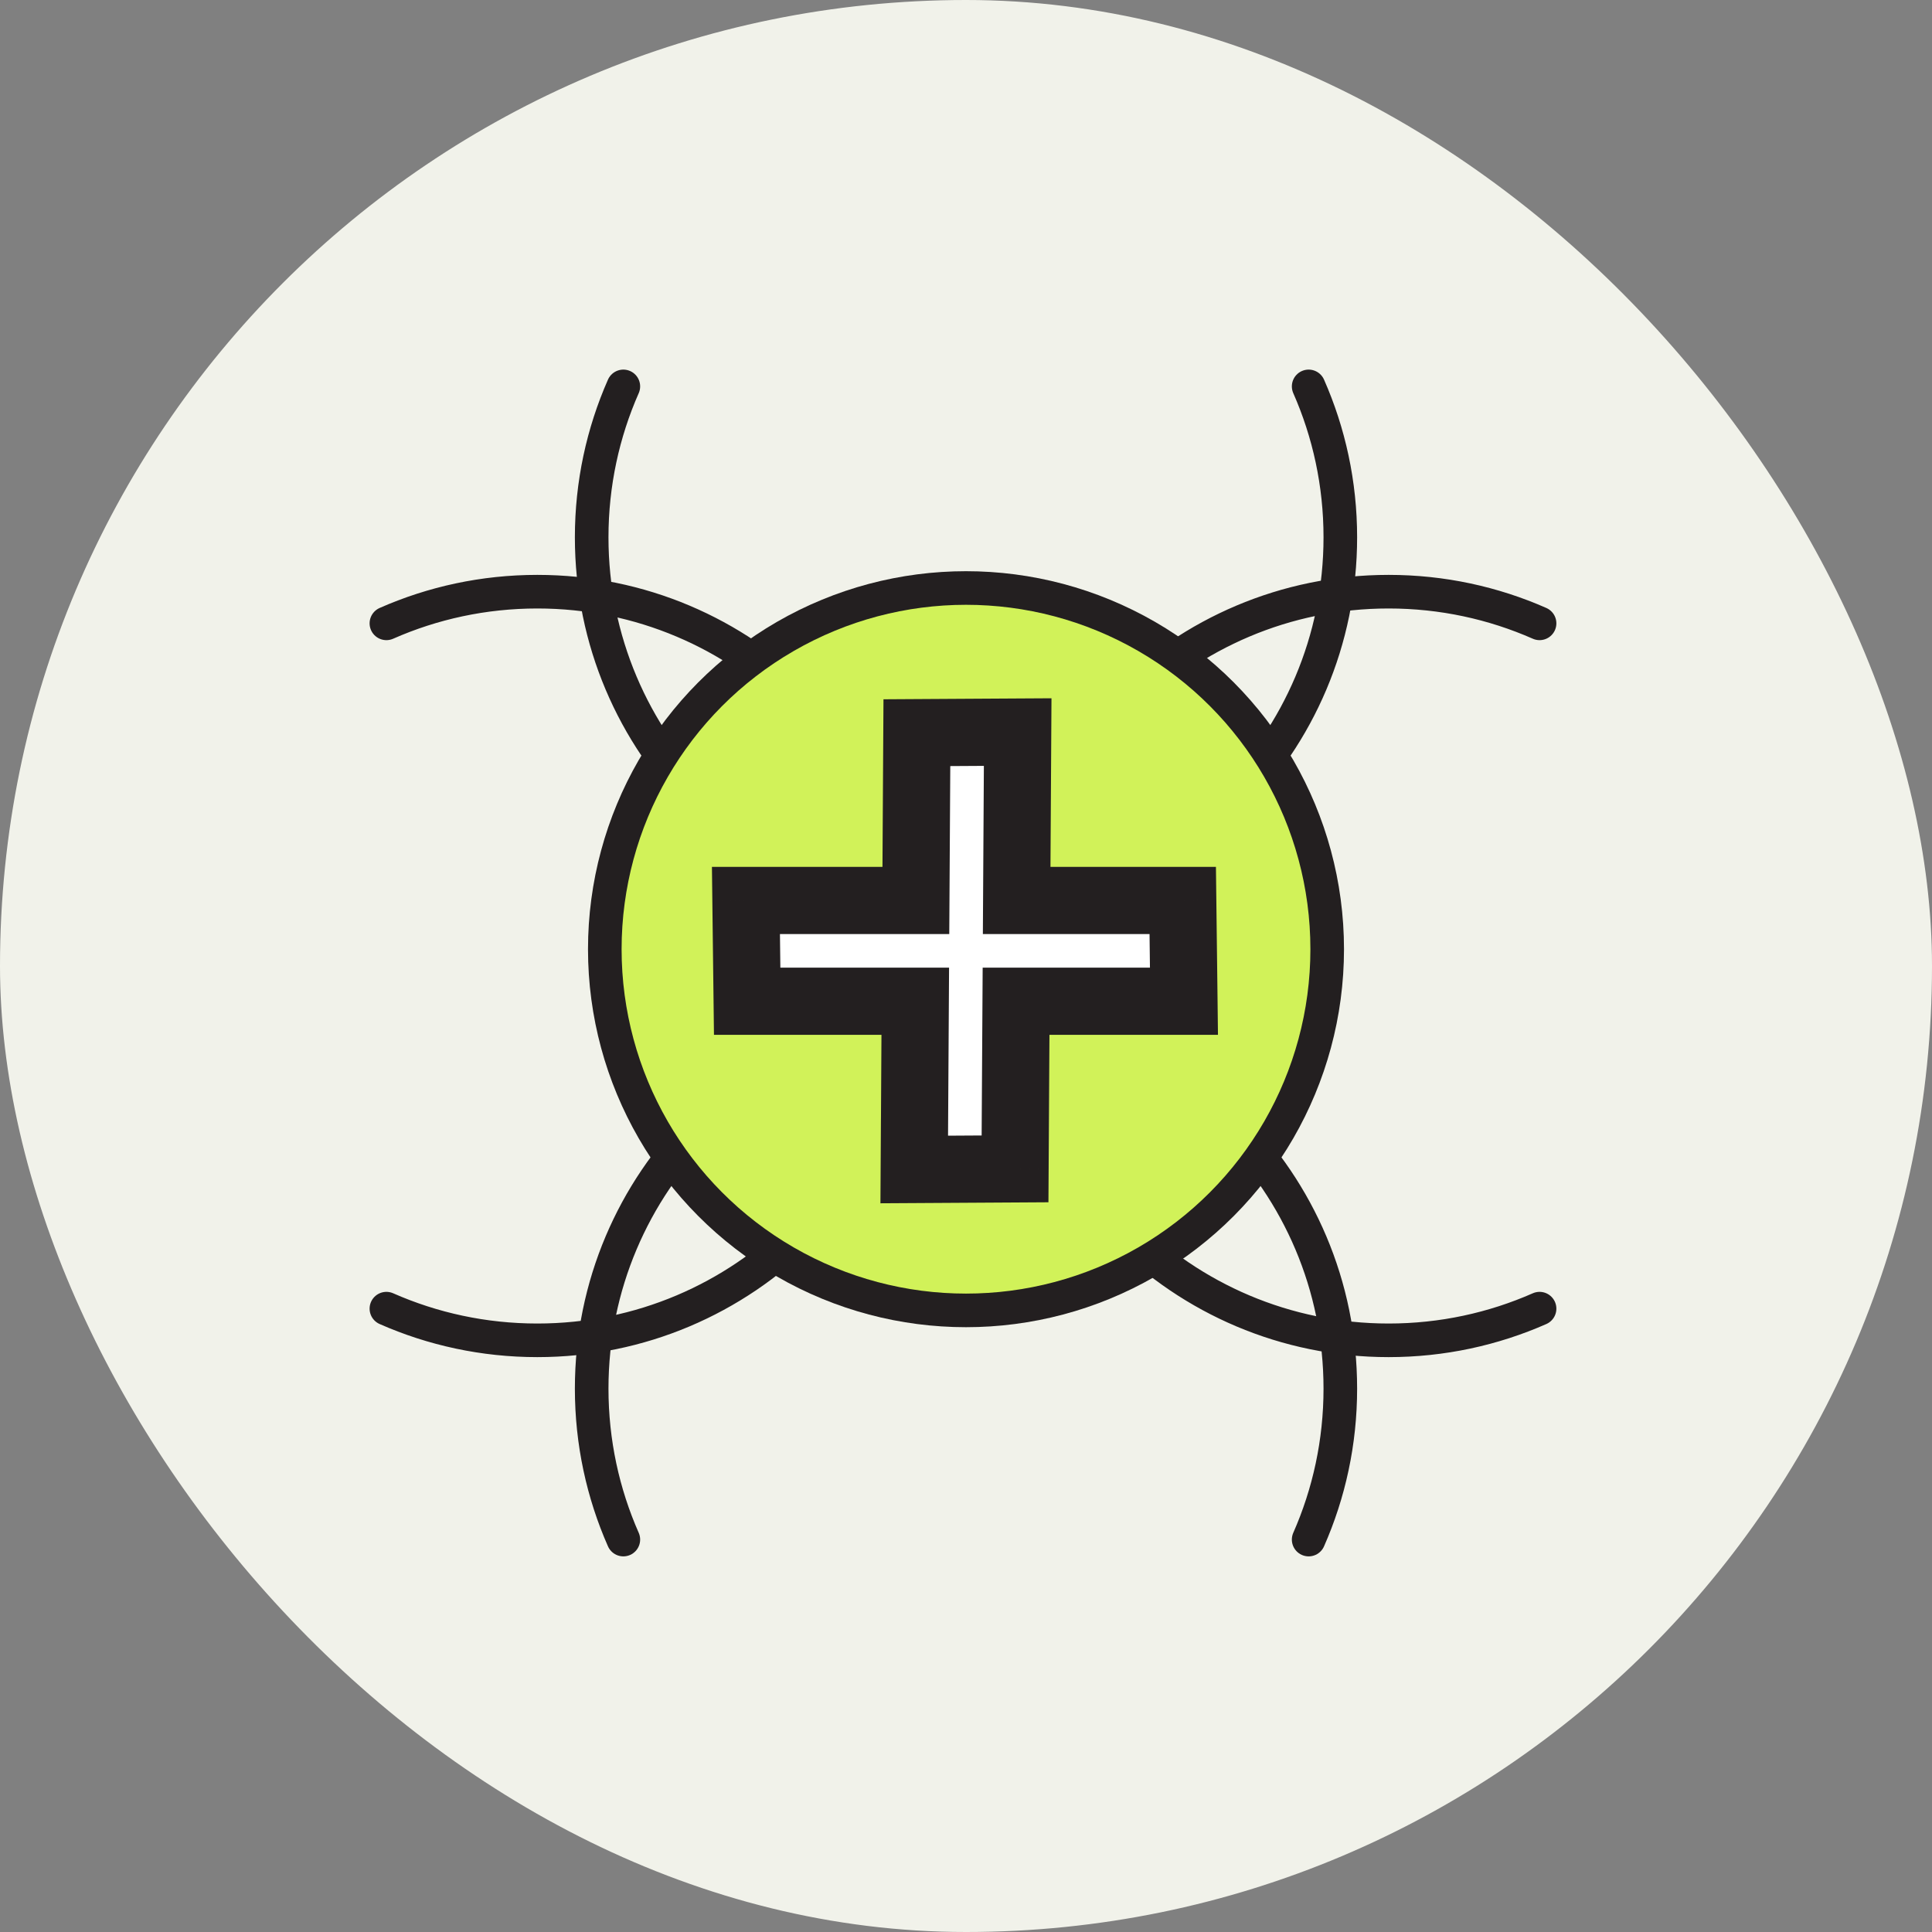
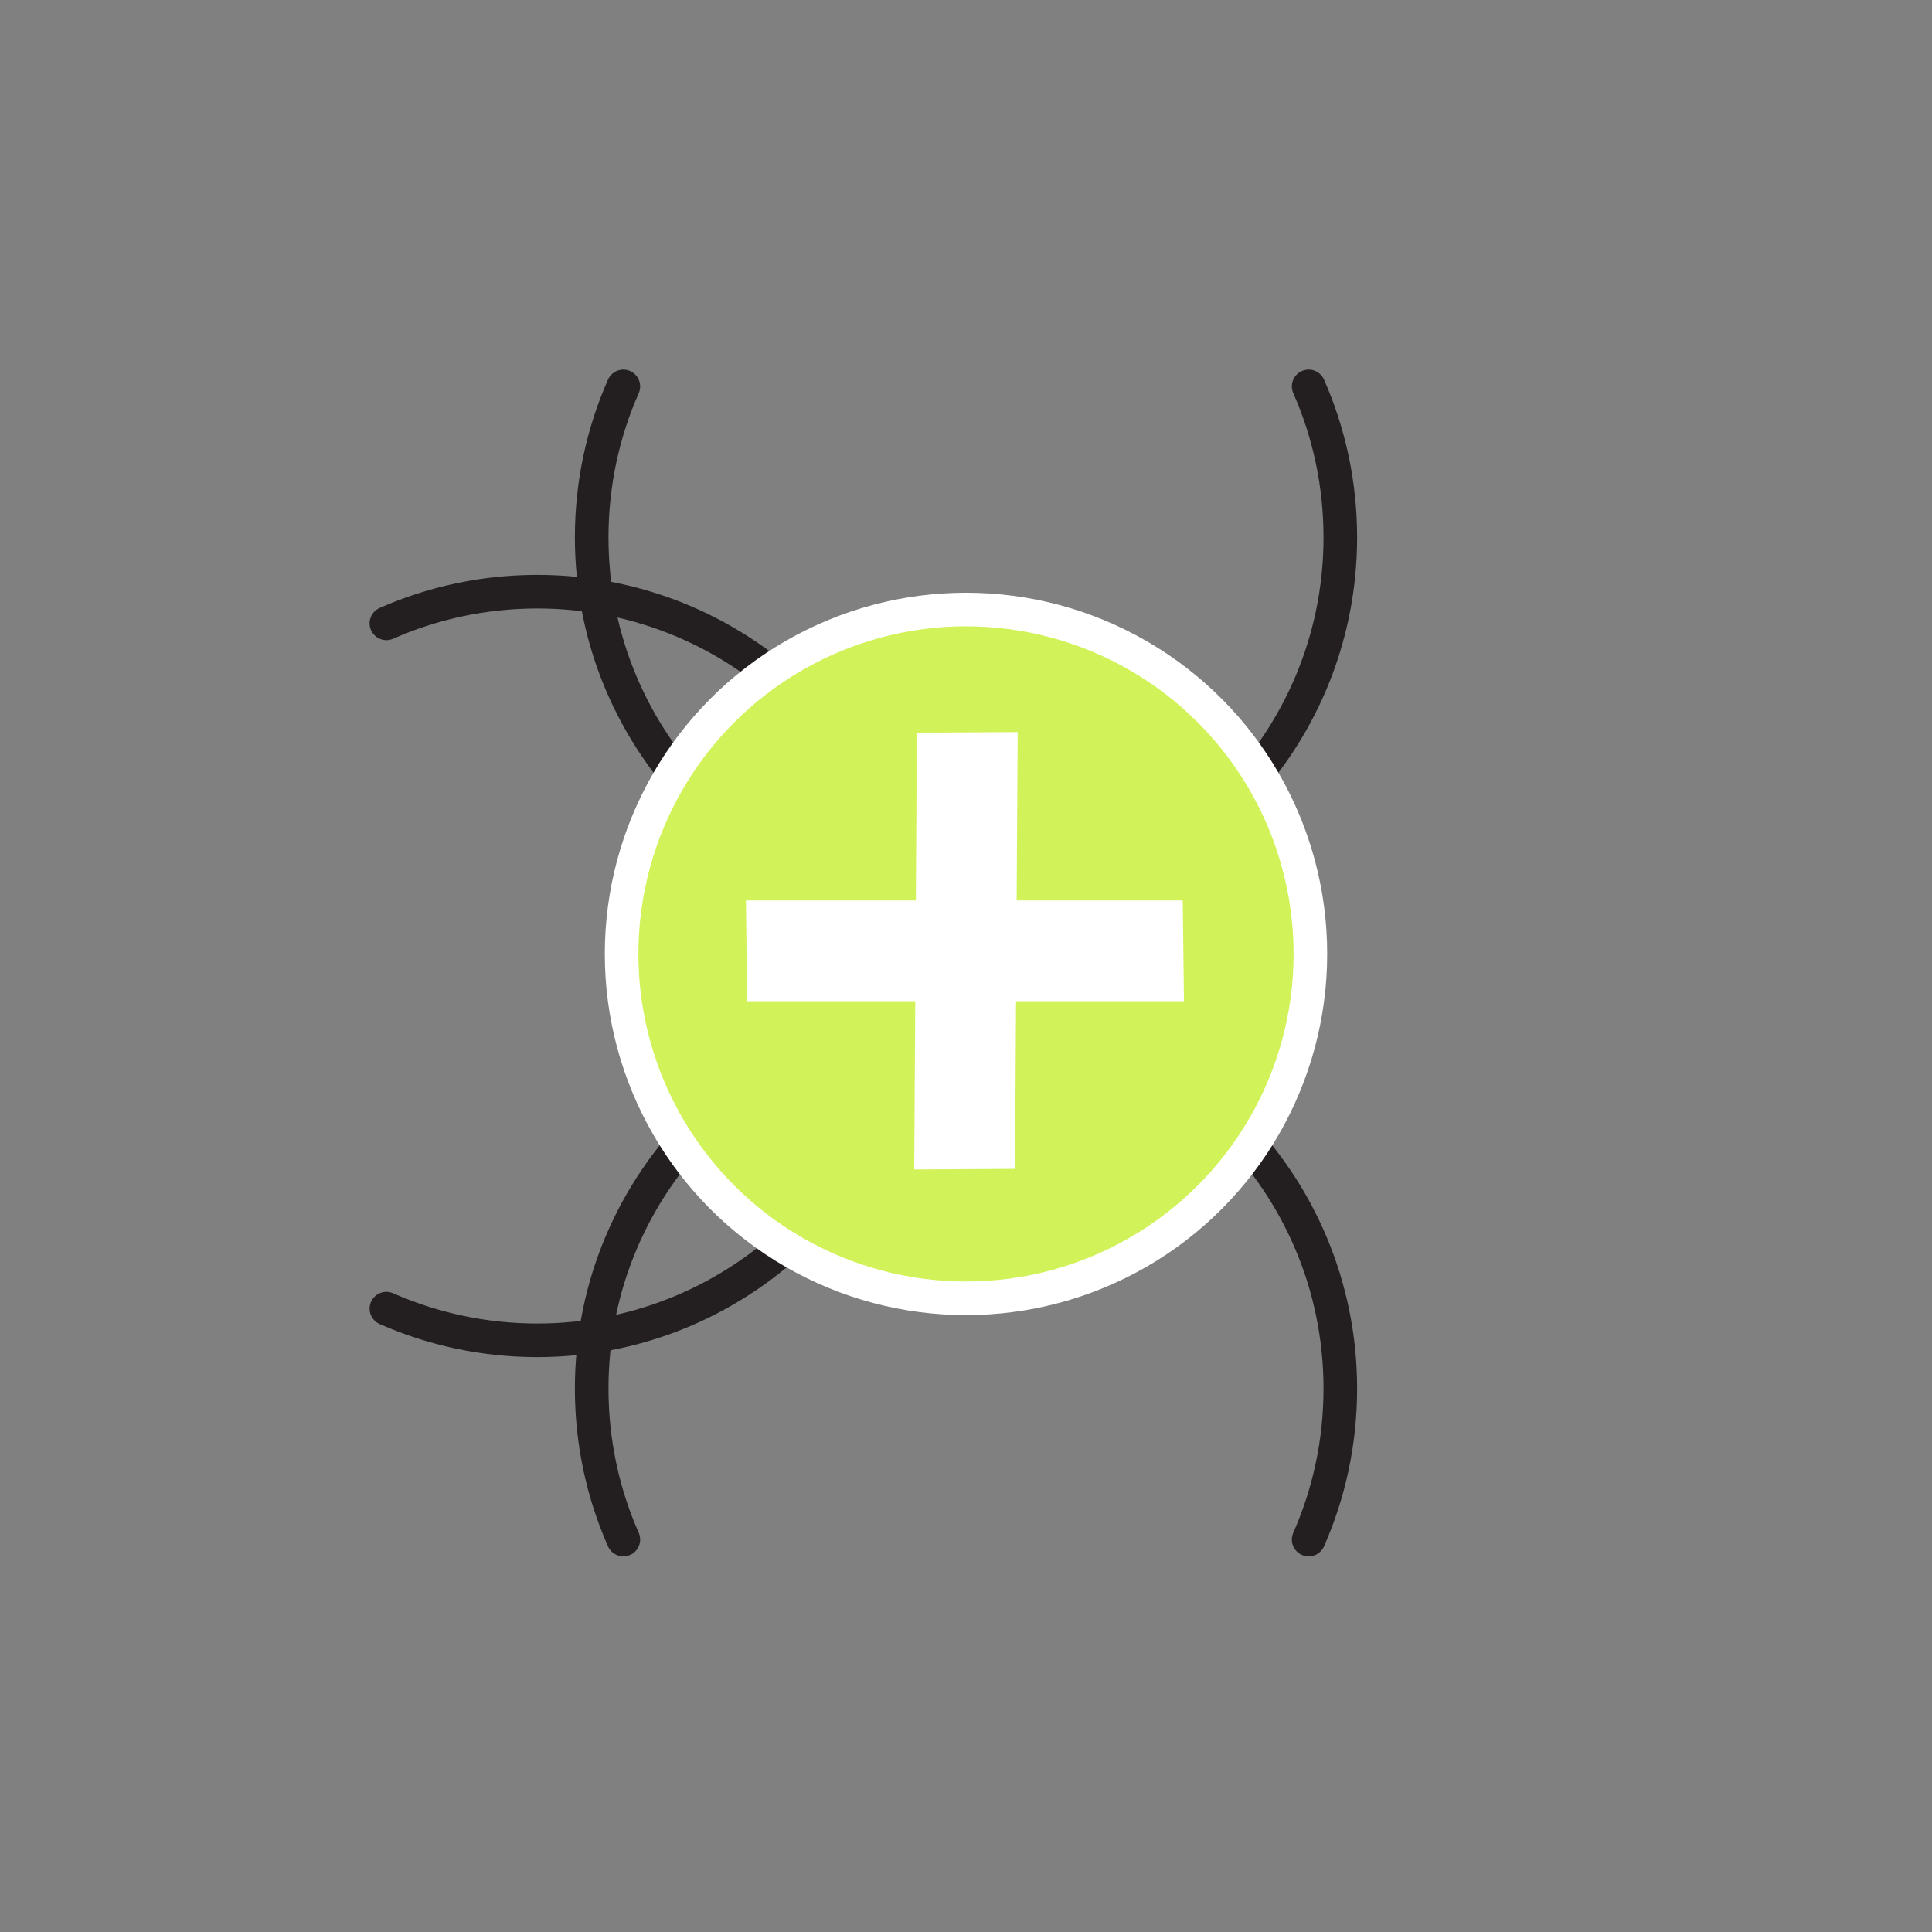
<svg xmlns="http://www.w3.org/2000/svg" width="115" height="115" viewBox="0 0 115 115" fill="none">
  <rect x="0" y="0" width="115" height="115" fill="#808080" stroke="none" />
-   <rect width="115" height="115" rx="57.5" fill="#F1F2EA" />
  <path d="M23 77.896C25.748 79.108 28.788 79.781 31.984 79.781C44.29 79.781 54.266 69.806 54.266 57.5C54.266 45.194 44.29 35.219 31.984 35.219C28.788 35.219 25.748 35.892 23 37.104" stroke="#231F20" stroke-width="2" stroke-linecap="round" />
  <path d="M37.104 23C35.892 25.748 35.219 28.788 35.219 31.984C35.219 44.29 45.194 54.266 57.5 54.266C69.806 54.266 79.781 44.29 79.781 31.984C79.781 28.788 79.108 25.748 77.896 23" stroke="#231F20" stroke-width="2" stroke-linecap="round" />
  <path d="M77.896 91.641C79.108 88.892 79.781 85.853 79.781 82.656C79.781 70.351 69.806 60.375 57.5 60.375C45.194 60.375 35.219 70.351 35.219 82.656C35.219 85.853 35.892 88.892 37.104 91.641" stroke="#231F20" stroke-width="2" stroke-linecap="round" />
-   <path d="M91.641 37.104C88.892 35.892 85.853 35.219 82.656 35.219C70.351 35.219 60.375 45.194 60.375 57.5C60.375 69.806 70.351 79.781 82.656 79.781C85.853 79.781 88.892 79.108 91.641 77.896" stroke="#231F20" stroke-width="2" stroke-linecap="round" />
  <circle cx="57.5" cy="56.781" r="20.5" fill="#D1F259" stroke="white" stroke-width="2" />
-   <circle cx="57.5" cy="56.5" r="21.5" fill="#D1F259" stroke="#231F20" stroke-width="2" />
  <mask id="path-8-outside-1_2892_4042" maskUnits="userSpaceOnUse" x="36.994" y="36.257" width="41.012" height="41.012" fill="black">
    <rect fill="white" x="36.994" y="36.257" width="41.012" height="41.012" />
-     <path fill-rule="evenodd" clip-rule="evenodd" d="M60.437 66.576L60.419 69.576L54.419 69.612L54.437 66.612L54.48 59.598L47.474 59.598L44.474 59.598L44.401 53.599L47.401 53.599L54.516 53.599L54.558 46.612L54.576 43.612L60.576 43.576L60.558 46.576L60.516 53.599L67.401 53.599L70.401 53.599L70.474 59.598L67.474 59.598L60.479 59.598L60.437 66.576Z" />
  </mask>
  <path fill-rule="evenodd" clip-rule="evenodd" d="M60.437 66.576L60.419 69.576L54.419 69.612L54.437 66.612L54.48 59.598L47.474 59.598L44.474 59.598L44.401 53.599L47.401 53.599L54.516 53.599L54.558 46.612L54.576 43.612L60.576 43.576L60.558 46.576L60.516 53.599L67.401 53.599L70.401 53.599L70.474 59.598L67.474 59.598L60.479 59.598L60.437 66.576Z" fill="white" />
-   <path d="M60.419 69.576L60.431 71.576L62.407 71.564L62.419 69.588L60.419 69.576ZM60.437 66.576L58.437 66.564L60.437 66.576ZM54.419 69.612L52.419 69.6L52.407 71.624L54.431 71.612L54.419 69.612ZM54.437 66.612L56.437 66.624L54.437 66.612ZM54.48 59.598L56.48 59.61L56.492 57.598L54.48 57.598V59.598ZM47.474 59.598L47.474 57.598L47.474 59.598ZM44.474 59.598L42.474 59.623L42.498 61.598L44.474 61.598L44.474 59.598ZM44.401 53.599L44.401 51.599L42.377 51.599L42.401 53.623L44.401 53.599ZM47.401 53.599L47.401 55.599L47.401 55.599L47.401 53.599ZM54.516 53.599L54.516 55.599H56.504L56.516 53.611L54.516 53.599ZM54.558 46.612L52.558 46.6L52.558 46.6L54.558 46.612ZM54.576 43.612L54.564 41.612L52.588 41.624L52.576 43.6L54.576 43.612ZM60.576 43.576L62.576 43.588L62.588 41.564L60.564 41.576L60.576 43.576ZM60.558 46.576L62.558 46.588L62.558 46.588L60.558 46.576ZM60.516 53.599L58.516 53.587L58.504 55.599L60.516 55.599V53.599ZM67.401 53.599L67.401 51.599L67.401 51.599L67.401 53.599ZM70.401 53.599L72.401 53.575L72.377 51.599L70.401 51.599L70.401 53.599ZM70.474 59.598V61.598L72.498 61.598L72.474 59.574L70.474 59.598ZM67.474 59.598L67.474 61.598L67.474 61.598V59.598ZM60.479 59.598L60.479 57.598H58.492L58.48 59.586L60.479 59.598ZM62.419 69.588L62.437 66.588L58.437 66.564L58.419 69.564L62.419 69.588ZM54.431 71.612L60.431 71.576L60.407 67.576L54.407 67.612L54.431 71.612ZM52.437 66.6L52.419 69.6L56.419 69.624L56.437 66.624L52.437 66.6ZM52.48 59.586L52.438 66.6L56.437 66.624L56.48 59.61L52.48 59.586ZM47.474 61.598H54.48V57.598L47.474 57.598L47.474 61.598ZM44.474 61.598L47.474 61.598L47.474 57.598L44.474 57.598L44.474 61.598ZM42.401 53.623L42.474 59.623L46.474 59.574L46.401 53.575L42.401 53.623ZM47.401 51.599L44.401 51.599L44.401 55.599L47.401 55.599L47.401 51.599ZM54.516 51.599L47.401 51.599L47.401 55.599L54.516 55.599L54.516 51.599ZM52.558 46.6L52.516 53.587L56.516 53.611L56.558 46.624L52.558 46.6ZM52.576 43.6L52.558 46.6L56.558 46.624L56.576 43.624L52.576 43.6ZM60.564 41.576L54.564 41.612L54.588 45.612L60.588 45.576L60.564 41.576ZM62.558 46.588L62.576 43.588L58.576 43.564L58.558 46.564L62.558 46.588ZM62.516 53.611L62.558 46.588L58.558 46.564L58.516 53.587L62.516 53.611ZM67.401 51.599L60.516 51.599L60.516 55.599L67.401 55.599L67.401 51.599ZM70.401 51.599L67.401 51.599L67.401 55.599L70.401 55.599L70.401 51.599ZM72.474 59.574L72.401 53.575L68.401 53.623L68.474 59.623L72.474 59.574ZM67.474 61.598L70.474 61.598V57.598L67.474 57.598V61.598ZM60.479 61.598L67.474 61.598L67.474 57.598L60.479 57.598L60.479 61.598ZM62.437 66.588L62.479 59.61L58.48 59.586L58.437 66.564L62.437 66.588Z" fill="#231F20" mask="url(#path-8-outside-1_2892_4042)" />
</svg>